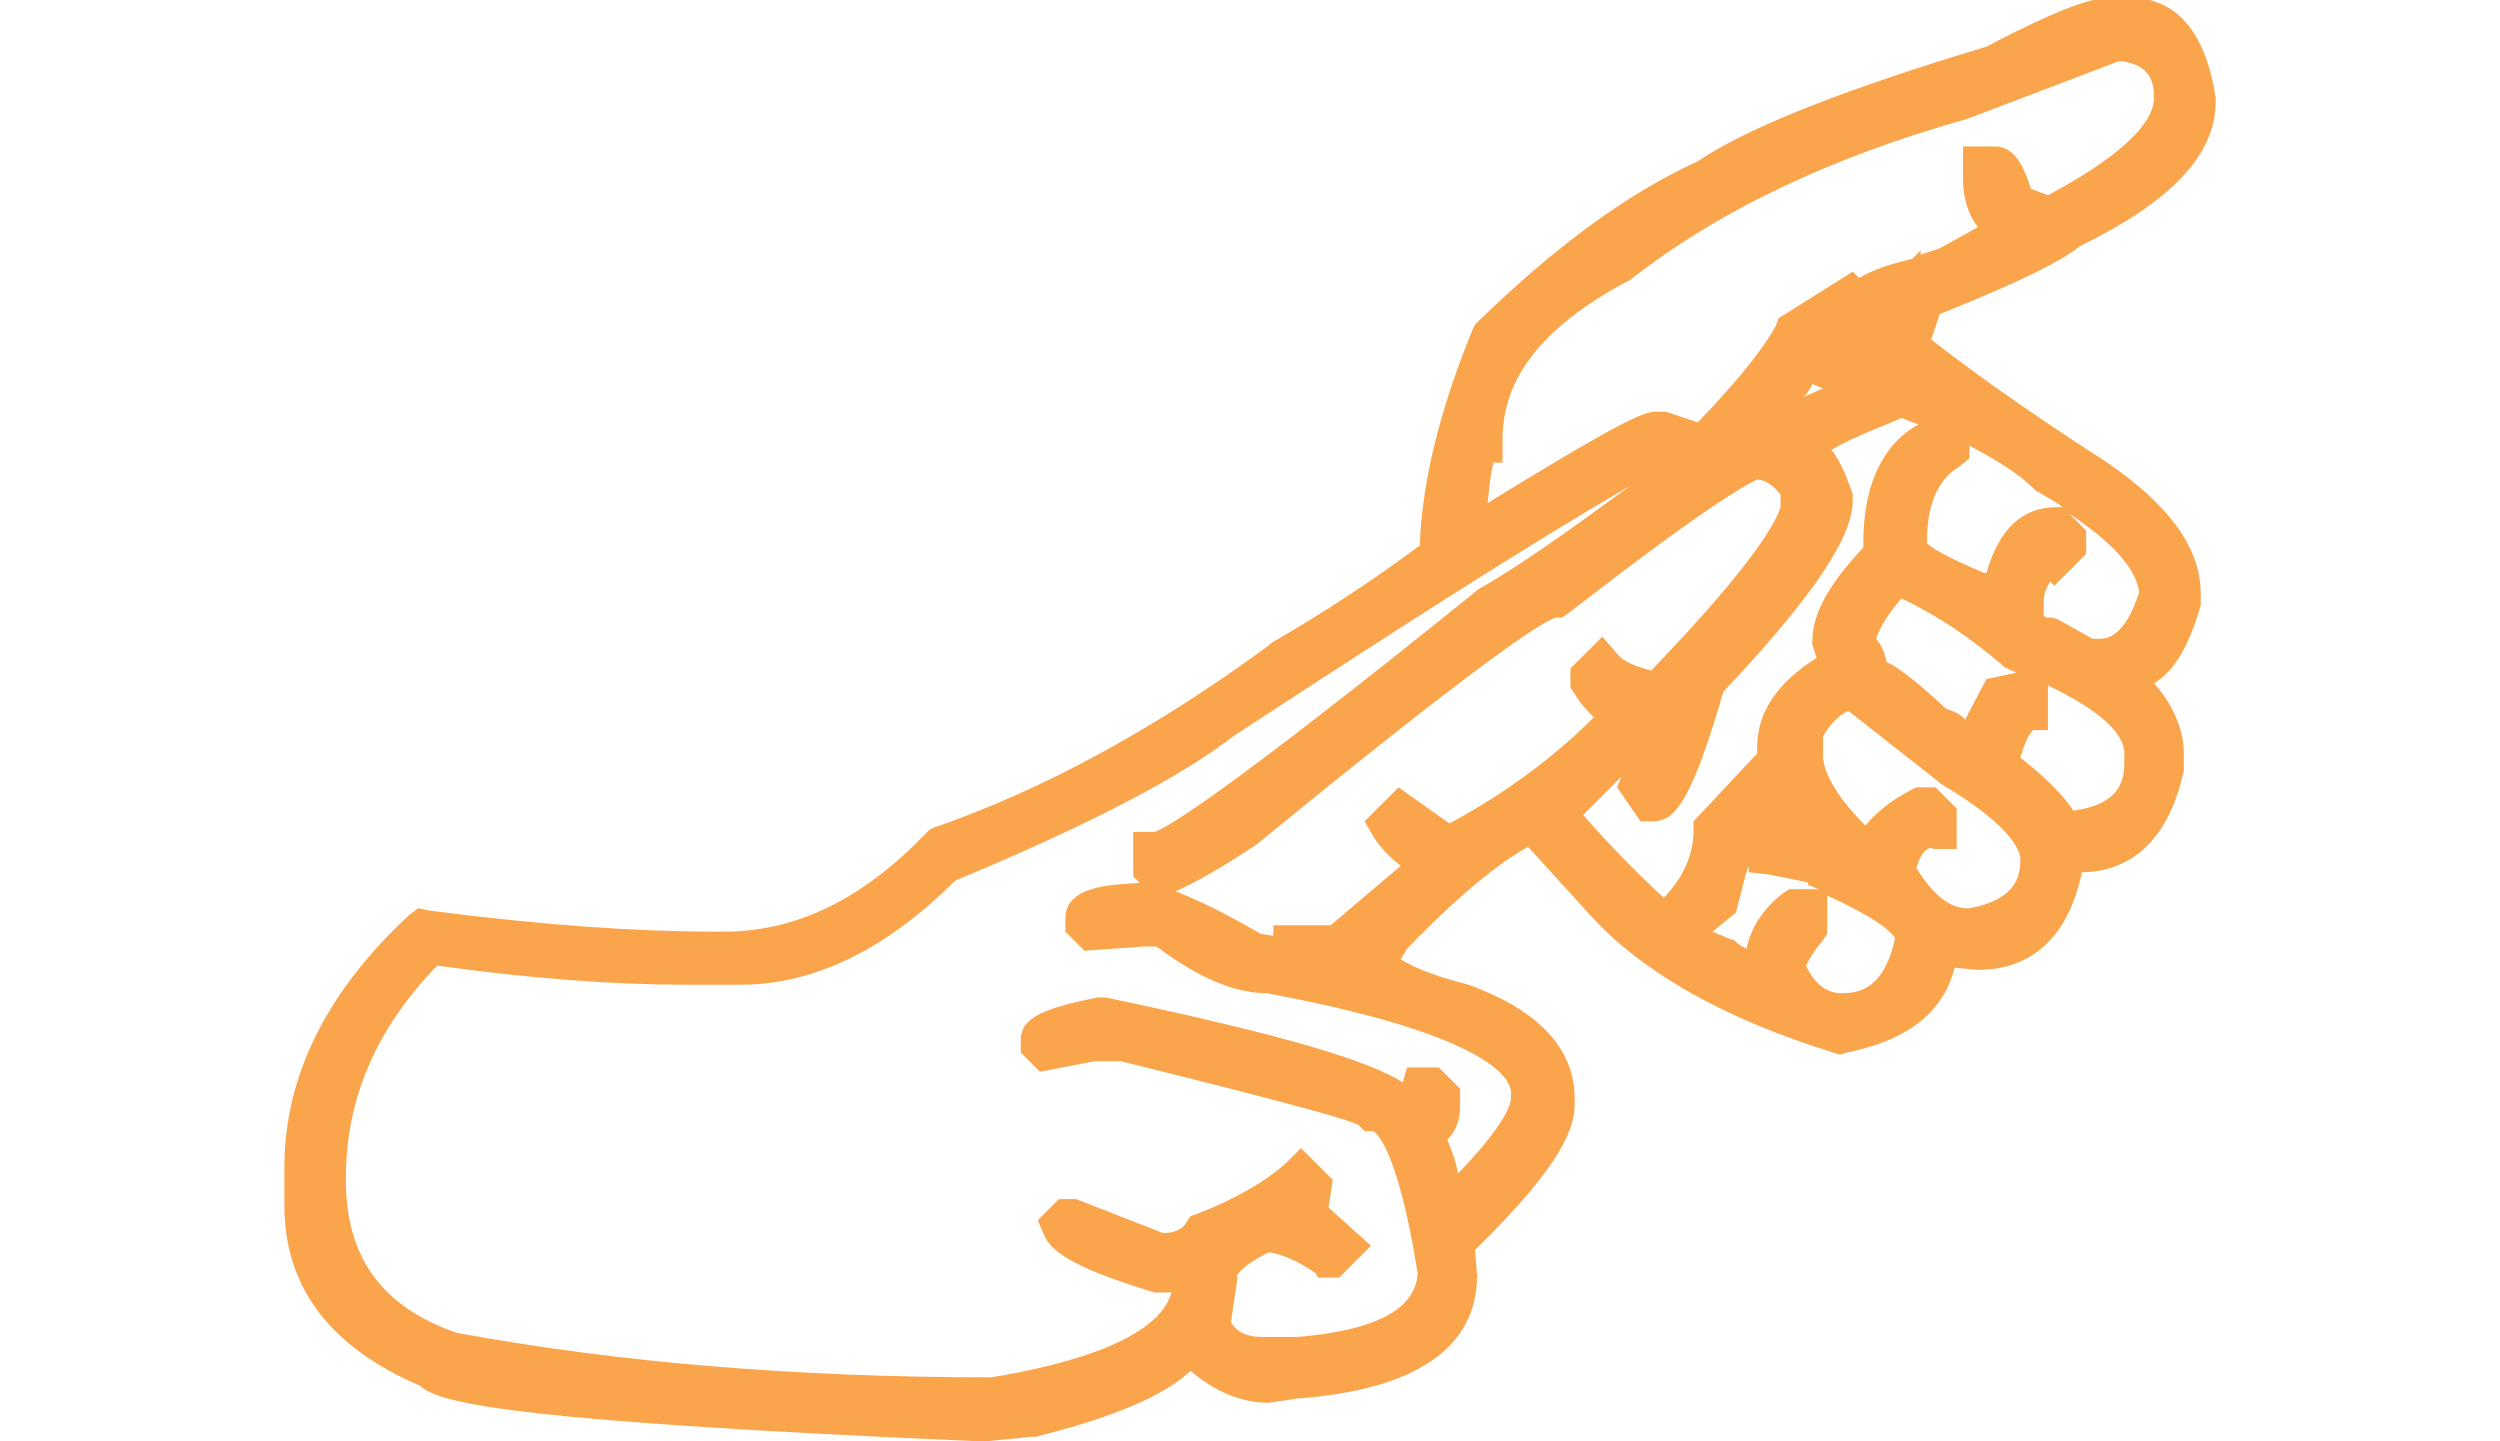
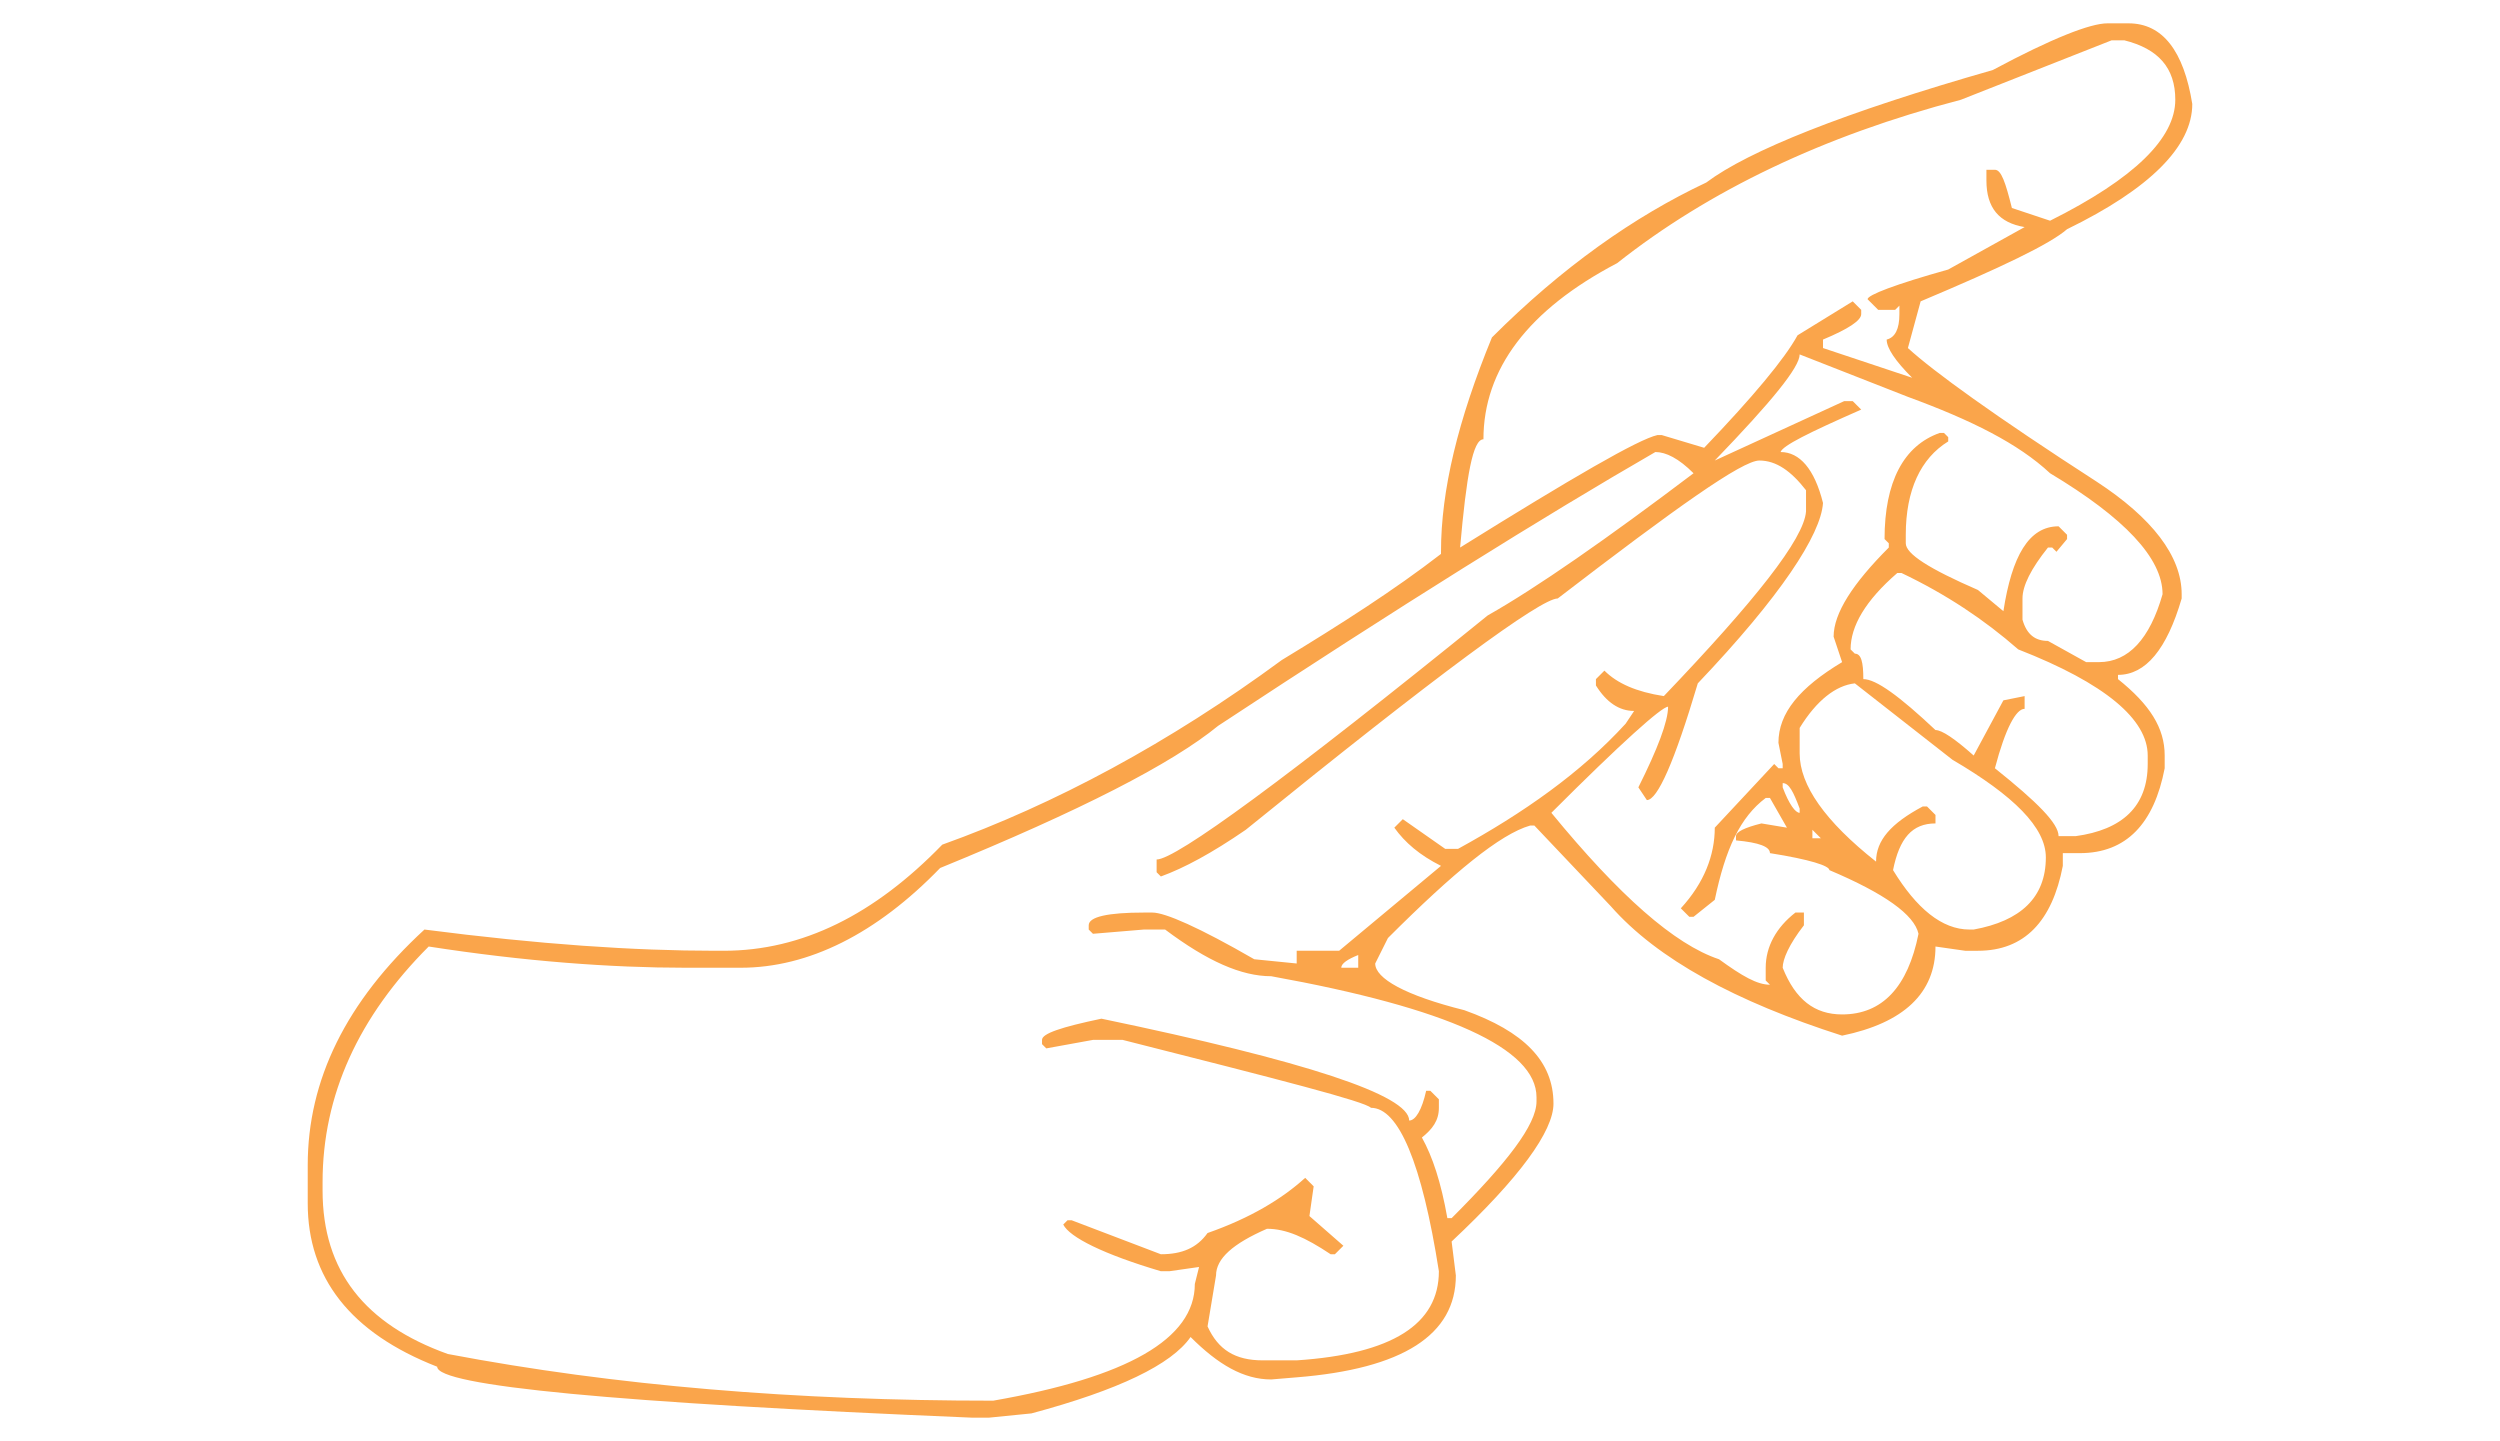
<svg xmlns="http://www.w3.org/2000/svg" version="1.1" id="Layer_1" x="0px" y="0px" viewBox="0 0 117.8 67.9" style="enable-background:new 0 0 117.8 67.9;" xml:space="preserve">
  <style type="text/css">
	.st0{fill:#FAA54B;}
</style>
  <g>
    <path class="st0" d="M99.3,1.1h1c1.6,0,2.6,1.3,3,3.8c0,2-2,4-5.9,5.9c-0.8,0.7-3.1,1.8-6.9,3.4l-0.6,2.2c1.2,1.1,4.1,3.2,8.9,6.3   c2.6,1.7,4,3.5,4,5.3v0.2c-0.7,2.4-1.7,3.6-3,3.6V32c1.5,1.2,2.2,2.3,2.2,3.6v0.6c-0.5,2.6-1.8,4-4,4h-0.8v0.6c-0.5,2.6-1.8,4-4,4   h-0.6l-1.4-0.2c0,2.2-1.5,3.6-4.4,4.2c-5-1.6-8.7-3.6-10.9-6.1l-3.6-3.8h-0.2c-1.4,0.4-3.6,2.2-6.7,5.3l-0.6,1.2   c0,0.7,1.4,1.5,4.2,2.2c2.8,1,4.2,2.4,4.2,4.4V52c0,1.3-1.6,3.5-4.8,6.5l0.2,1.6c0,2.8-2.5,4.4-7.5,4.8L59.9,65   c-1.3,0-2.5-0.7-3.8-2c-0.9,1.3-3.4,2.5-7.5,3.6l-2,0.2h-0.8c-16.8-0.7-25.2-1.5-25.2-2.4c-4.1-1.6-6.1-4.2-6.1-7.7v-1.8   c0-4,1.8-7.7,5.5-11.1c5.4,0.7,9.9,1,13.7,1h0.4c3.7,0,7.1-1.7,10.3-5c5.3-1.9,10.7-4.8,16-8.7c2.8-1.7,5.3-3.3,7.5-5V26   c0-2.9,0.8-6.2,2.4-10.1c3.3-3.3,6.7-5.7,10.1-7.3c2-1.5,6.5-3.3,13.5-5.3C96.7,1.8,98.5,1.1,99.3,1.1z M34.9,45.6h-2.6   c-3.5,0-7.6-0.3-12.1-1c-3.3,3.3-5,7-5,11.1v0.4c0,3.8,2,6.3,5.9,7.7C29,65.3,37.5,66,46.8,66c6.3-1.1,9.5-2.9,9.5-5.5l0.2-0.8   l-1.4,0.2h-0.4c-2.7-0.8-4.3-1.6-4.6-2.2l0.2-0.2h0.2l4.2,1.6c1,0,1.7-0.3,2.2-1c2-0.7,3.5-1.6,4.6-2.6l0.4,0.4l-0.2,1.4l1.6,1.4   l-0.4,0.4h-0.2c-1.2-0.8-2.1-1.2-3-1.2c-1.6,0.7-2.4,1.4-2.4,2.2l-0.4,2.4c0.5,1.1,1.3,1.6,2.6,1.6h1.6c4.5-0.3,6.7-1.7,6.7-4.2   c-0.8-5.1-1.9-7.7-3.2-7.7c-0.3-0.3-4.2-1.3-11.7-3.2h-1.4l-2.2,0.4l-0.2-0.2V49c0-0.3,0.9-0.6,2.8-1c9.6,2,14.5,3.6,14.5,4.8   c0.3,0,0.6-0.5,0.8-1.4h0.2l0.4,0.4v0.4c0,0.6-0.3,1-0.8,1.4c0.5,0.9,0.9,2.1,1.2,3.8h0.2c2.6-2.6,4-4.4,4-5.5v-0.2   c0-2.3-4.2-4.2-12.5-5.7c-1.4,0-3-0.7-5-2.2h-1l-2.4,0.2l-0.2-0.2v-0.2c0-0.4,0.9-0.6,2.6-0.6h0.4c0.6,0,2.2,0.7,4.8,2.2l2,0.2   v-0.6h2l4.8-4c-1-0.5-1.7-1.1-2.2-1.8l0.4-0.4l2,1.4h0.6c3.1-1.7,5.8-3.6,7.9-5.9l0.4-0.6c-0.7,0-1.3-0.4-1.8-1.2V32l0.4-0.4   c0.6,0.6,1.5,1,2.8,1.2c4.3-4.5,6.6-7.4,6.7-8.7v-1c-0.7-0.9-1.4-1.4-2.2-1.4c-0.8,0-3.9,2.2-9.5,6.5c-0.8,0-5.7,3.6-14.7,10.9   c-1.6,1.1-2.9,1.8-4,2.2l-0.2-0.2v-0.6c0.9,0,6.1-3.8,15.6-11.5c2.3-1.3,5.6-3.6,9.7-6.7c-0.7-0.7-1.3-1-1.8-1   c-5.2,3-12.1,7.3-20.6,12.9c-2.2,1.8-6.5,4-13.1,6.7C41.3,44,38.1,45.6,34.9,45.6z M63.2,45.6H64V45C63.5,45.2,63.2,45.4,63.2,45.6   z M68.8,25.8c5.3-3.3,8.4-5.1,9.3-5.3h0.2l2,0.6c2.3-2.4,3.8-4.2,4.4-5.3l2.6-1.6l0.4,0.4v0.2c0,0.3-0.6,0.7-1.8,1.2v0.4l4.2,1.4   c-0.8-0.8-1.2-1.4-1.2-1.8c0.4-0.1,0.6-0.5,0.6-1.2v-0.4l-0.2,0.2h-0.8L88,14.1c0-0.2,1.3-0.7,3.8-1.4l3.6-2   c-1.2-0.2-1.8-0.9-1.8-2.2V8h0.4c0.3,0,0.5,0.6,0.8,1.8l1.8,0.6c4-2,5.9-3.9,5.9-5.7c0-1.5-0.8-2.4-2.4-2.8h-0.6l-7.1,2.8   c-6.5,1.7-11.9,4.3-16.2,7.7c-4.2,2.2-6.3,5-6.3,8.3C69.4,20.7,69.1,22.4,68.8,25.8z M84.8,16.7c0,0.6-1.3,2.2-4,5l6.1-2.8h0.4   l0.4,0.4c-2.5,1.1-3.7,1.7-3.8,2c0.9,0,1.6,0.8,2,2.4c-0.1,1.5-2,4.4-5.9,8.5c-1.1,3.7-1.9,5.5-2.4,5.5l-0.4-0.6   c0.9-1.8,1.4-3.1,1.4-3.8c-0.3,0-2.2,1.7-5.5,5c3.2,3.9,5.8,6.2,7.9,6.9c1.1,0.8,1.8,1.2,2.4,1.2l-0.2-0.2v-0.6   c0-1,0.5-1.9,1.4-2.6H85v0.6c-0.7,0.9-1,1.6-1,2c0.6,1.5,1.5,2.2,2.8,2.2c1.9,0,3.1-1.3,3.6-3.8c-0.2-0.9-1.6-1.9-4.2-3   c0-0.2-0.9-0.5-2.8-0.8c0-0.3-0.5-0.5-1.6-0.6v-0.2c0-0.2,0.4-0.4,1.2-0.6l1.2,0.2l-0.8-1.4h-0.2c-1.2,0.9-1.9,2.4-2.4,4.8l-1,0.8   h-0.2l-0.4-0.4c1.1-1.2,1.6-2.5,1.6-3.8l2.8-3l0.2,0.2H84v-0.2l-0.2-1c0-1.4,1-2.6,3-3.8l-0.4-1.2c0-1.1,0.9-2.5,2.6-4.2v-0.2   l-0.2-0.2c0-2.7,0.9-4.4,2.6-5h0.2l0.2,0.2v0.2c-1.3,0.8-2,2.3-2,4.4v0.4c0,0.5,1.1,1.2,3.4,2.2l1.2,1c0.4-2.6,1.2-4,2.6-4l0.4,0.4   v0.2L96.9,26l-0.2-0.2h-0.2c-0.8,1-1.2,1.8-1.2,2.4v1c0.2,0.7,0.6,1,1.2,1l1.8,1h0.6c1.4,0,2.4-1.1,3-3.2c0-1.7-1.8-3.6-5.3-5.7   c-1.5-1.4-3.7-2.5-6.7-3.6L84.8,16.7z M84,36.9v0.2c0.3,0.8,0.6,1.2,0.8,1.2v-0.2C84.5,37.3,84.3,36.9,84,36.9z M84.8,34.3v1.2   c0,1.5,1.2,3.2,3.6,5.1c0-1,0.7-1.8,2.2-2.6h0.2l0.4,0.4v0.4c-1.1,0-1.7,0.7-2,2.2c1.1,1.8,2.3,2.8,3.6,2.8h0.2   c2.2-0.4,3.4-1.5,3.4-3.4c0-1.4-1.5-2.9-4.4-4.6l-4.6-3.6C86.5,32.3,85.6,33,84.8,34.3z M85.4,39.1v0.4h0.4L85.4,39.1z M87.2,30.6   l0.2,0.2c0.3,0,0.4,0.4,0.4,1.2c0.6,0,1.7,0.8,3.4,2.4c0.3,0,0.9,0.4,1.8,1.2l1.4-2.6l1-0.2v0.6c-0.4,0-0.9,0.9-1.4,2.8   c2,1.6,3,2.6,3,3.2h0.8c2.2-0.3,3.4-1.4,3.4-3.4v-0.4c0-1.7-2-3.4-6.1-5c-1.6-1.4-3.4-2.6-5.5-3.6h-0.2   C87.9,28.3,87.2,29.5,87.2,30.6z" />
-     <path class="st0" d="M45.8,67.9c-20.7-0.9-25.1-1.7-26-2.6c-4.2-1.8-6.4-4.6-6.4-8.5v-1.8c0-4.3,2-8.3,5.9-11.9l0.4-0.3l0.5,0.1   c5.3,0.7,9.9,1,13.5,1h0.4c3.4,0,6.5-1.5,9.5-4.6l0.2-0.2l0.2-0.1c5.2-1.8,10.5-4.7,15.8-8.6l0.1-0.1c2.6-1.5,5-3.1,7-4.6   c0.1-2.9,0.9-6.3,2.5-10.2l0.1-0.2l0.2-0.2c3.4-3.3,6.8-5.9,10.3-7.5c2.2-1.5,6.6-3.3,13.6-5.4c3.8-2,5.1-2.3,5.8-2.3h1   c1.5,0,3.4,0.8,4,4.7l0,0.2c0,2.5-2.1,4.7-6.4,6.8c-0.6,0.5-2.1,1.4-6.6,3.2L91,16c1.4,1.1,4.1,3.1,8.3,5.8c2.9,2,4.4,4,4.4,6.2   l0,0.5c-0.5,1.8-1.2,3.1-2.2,3.7c0.9,1,1.4,2.2,1.4,3.3l0,0.8c-0.8,3.8-3,4.8-4.8,4.8c-0.8,3.8-3.1,4.6-4.9,4.6l-1.1-0.1   c-0.4,1.6-1.6,3.3-5.1,4l-0.3,0.1l-0.3-0.1c-5.2-1.6-9-3.8-11.4-6.4L72,39.9c-0.9,0.5-2.7,1.7-5.7,4.8L66,45.2   c0.3,0.2,1.2,0.7,3.2,1.2c3.3,1.2,5,3,5,5.4V52c0,1.1-0.5,2.8-4.7,6.9l0.1,1.2c0,3.4-2.9,5.4-8.5,5.8l-1.3,0.2   c-1.3,0-2.5-0.5-3.7-1.5c-1.3,1.2-3.7,2.2-7.3,3.1l-0.2,0l-2,0.2L45.8,67.9z M21.5,62.8c7.6,1.4,16,2.1,25.2,2.1   c3.7-0.6,7.9-1.8,8.5-4l-0.8,0c-4-1.2-4.9-2-5.2-2.7l-0.3-0.7l1-1h0.8l4.1,1.6c0.7,0,1-0.3,1.1-0.5l0.2-0.3l0.3-0.1   c1.8-0.7,3.2-1.5,4.2-2.4l0.7-0.7l1.5,1.5l-0.2,1.3l2,1.8l-1.5,1.5h-1L62,60c-1-0.7-1.7-0.9-2.2-1c-1.4,0.7-1.5,1.1-1.5,1.1l0,0.2   l-0.3,2c0.3,0.5,0.8,0.7,1.5,0.7h1.6c3.7-0.3,5.6-1.3,5.7-3c-1-6.3-2.1-6.7-2.1-6.7h-0.4L64,53c-0.4-0.2-2.3-0.8-11.2-3h-1.2   L49,50.5l-0.9-0.9V49c0-1.1,1.2-1.5,3.6-2l0.2,0l0.2,0c8.6,1.8,12.4,3,14,4l0.2-0.7h1.5l1,1v0.8c0,0.5-0.1,1.1-0.6,1.6   c0.2,0.5,0.4,1,0.5,1.6c2.3-2.4,2.5-3.3,2.5-3.6v-0.2c0-0.6-0.8-2.7-11.5-4.7c-1.5,0-3.2-0.7-5.2-2.2h-0.6l-2.8,0.2l-0.9-0.9v-0.6   c0-1.6,2.2-1.6,3.5-1.7l-0.3-0.3v-2.1h1c0.6-0.2,3.2-1.7,15.1-11.3l0.1-0.1c1.8-1,4.2-2.7,7.2-4.9c-5,2.9-11.2,6.9-18.7,11.8   c-2.3,1.8-6.6,4.1-13.1,6.8c-3.3,3.3-6.7,4.9-10.1,4.9h-2.6c-3.4,0-7.4-0.3-11.7-0.9c-2.9,3-4.3,6.3-4.3,10v0.4   C16.4,59.4,18.1,61.6,21.5,62.8z M85.1,45.5c0.5,1.1,1.2,1.3,1.7,1.3c0.9,0,2-0.3,2.5-2.6c-0.2-0.3-0.8-0.9-3.2-2V44l-0.2,0.3   C85.4,44.9,85.2,45.3,85.1,45.5z M80.7,43.9c0.2,0.1,0.5,0.2,0.7,0.3l0.3,0.1c0.2,0.2,0.4,0.3,0.6,0.4c0.2-1,0.8-1.9,1.7-2.6   l0.3-0.2h1.4l-0.5-0.2v-0.1c-0.3-0.1-0.9-0.2-1.9-0.4l-0.9-0.1v-0.3c0,0,0,0,0,0c-0.2,0.5-0.3,1.1-0.5,1.8L81.8,43L80.7,43.9z    M59.4,44l0.6,0.1v-0.5h2.7l3.3-2.8c-0.5-0.4-1-0.9-1.3-1.4l-0.4-0.7l1.6-1.6l2.4,1.7c2.6-1.4,4.9-3.1,6.8-5   c-0.3-0.3-0.6-0.6-0.9-1.1l-0.2-0.3v-0.9l1.5-1.5l0.7,0.8c0.3,0.4,0.9,0.6,1.6,0.8c5.1-5.3,5.9-7.1,6.1-7.7v-0.6   c-0.4-0.5-0.8-0.7-1.1-0.7c-0.2,0.1-1.7,0.7-8.9,6.3l-0.3,0.2h-0.3c-0.6,0.2-3.1,1.7-14.1,10.7c-1.5,1-2.7,1.7-3.8,2.2   C56.4,42.4,57.5,42.9,59.4,44z M90.3,40.9c0.8,1.3,1.6,1.9,2.4,1.9h0.1c2.1-0.4,2.4-1.4,2.4-2.3c0-0.4-0.4-1.6-3.8-3.6l-0.1-0.1   l-4.2-3.3c-0.5,0.2-0.9,0.7-1.2,1.2v0.9c0,0.6,0.4,1.7,2,3.3c0.5-0.6,1.2-1.2,2.2-1.7l0.2-0.1h0.9l1,1v1.9h-1.1   C91,39.9,90.6,39.9,90.3,40.9z M74.6,38.4c1.4,1.6,2.7,2.9,3.8,3.9l0.1-0.1c0.9-1,1.3-2,1.3-3.1v-0.4l3-3.2l0-0.3   c0-1.6,0.9-3,2.8-4.2l-0.2-0.6v-0.2c0-1.3,0.8-2.7,2.4-4.4v-0.2c0-3.3,1.3-4.9,2.6-5.6c-0.3-0.1-0.5-0.2-0.8-0.3l-1.2,0.5   c-1,0.4-1.6,0.7-2.1,1c0.4,0.5,0.7,1.2,1,2.1l0,0.1l0,0.2c0,1.1-0.7,3.3-6.1,9c-1.5,5.2-2.3,6.1-3.3,6.1h-0.6l-1.1-1.6l0.2-0.5   C75.8,37.2,75.3,37.7,74.6,38.4z M95.2,35.7c1.4,1.1,2.1,1.9,2.5,2.5c2.1-0.3,2.4-1.3,2.4-2.3v-0.4c0-1-1.3-2.1-3.6-3.2v2.1h-0.7   C95.6,34.6,95.4,35,95.2,35.7z M91.7,33.4c0.3,0.1,0.6,0.2,0.9,0.5l1-1.9l1.4-0.3c-0.1-0.1-0.3-0.1-0.4-0.2l-0.2-0.1l-0.1-0.1   c-1.4-1.2-3-2.3-4.7-3.1c-0.6,0.7-1,1.3-1.2,1.9c0.2,0.2,0.4,0.6,0.5,1.1C89.4,31.4,90.3,32.1,91.7,33.4z M98.6,30.1h0.3   c0.3,0,1.2,0,1.9-2.2c-0.1-0.7-0.6-1.9-3.3-3.7l0.8,0.8v1.1l-1.5,1.5l-0.2-0.2c-0.3,0.5-0.3,0.8-0.3,0.9V29   c0.1,0.1,0.1,0.1,0.1,0.1h0.3l0.3,0.1L98.6,30.1z M90.8,25.6c0.2,0.2,0.8,0.6,2.7,1.4l0.1,0c0.6-2.1,1.7-3.1,3.3-3.1h0.3   c-0.4-0.3-0.8-0.5-1.3-0.8L95.8,23c-0.7-0.7-1.7-1.3-3-2v0.6L92.3,22c-1,0.6-1.5,1.8-1.5,3.5V25.6z M70.4,21.7   c-0.1,0.3-0.2,0.9-0.3,2c5.7-3.5,7.1-4.2,7.8-4.3l0.6,0l1.5,0.5c2.5-2.6,3.4-4,3.7-4.6l0.1-0.3l3.5-2.2l0.3,0.3   c0.5-0.3,1.2-0.6,2.5-0.9l0.4-0.4V12c0.3-0.1,0.6-0.2,0.9-0.3l1.8-1c-0.4-0.5-0.7-1.3-0.7-2.2V6.9h1.5c1,0,1.4,1.1,1.7,2l0.8,0.3   c4.3-2.3,5-3.8,5-4.6c0-1-0.4-1.5-1.4-1.7h-0.3l-7.1,2.7C86.3,7.4,81,9.9,76.8,13.2l-0.2,0.1c-3.9,2.1-5.8,4.5-5.8,7.4v1.1H70.4z    M85.4,18.1c-0.1,0.2-0.2,0.4-0.4,0.6l0.9-0.4L85.4,18.1z" />
  </g>
</svg>